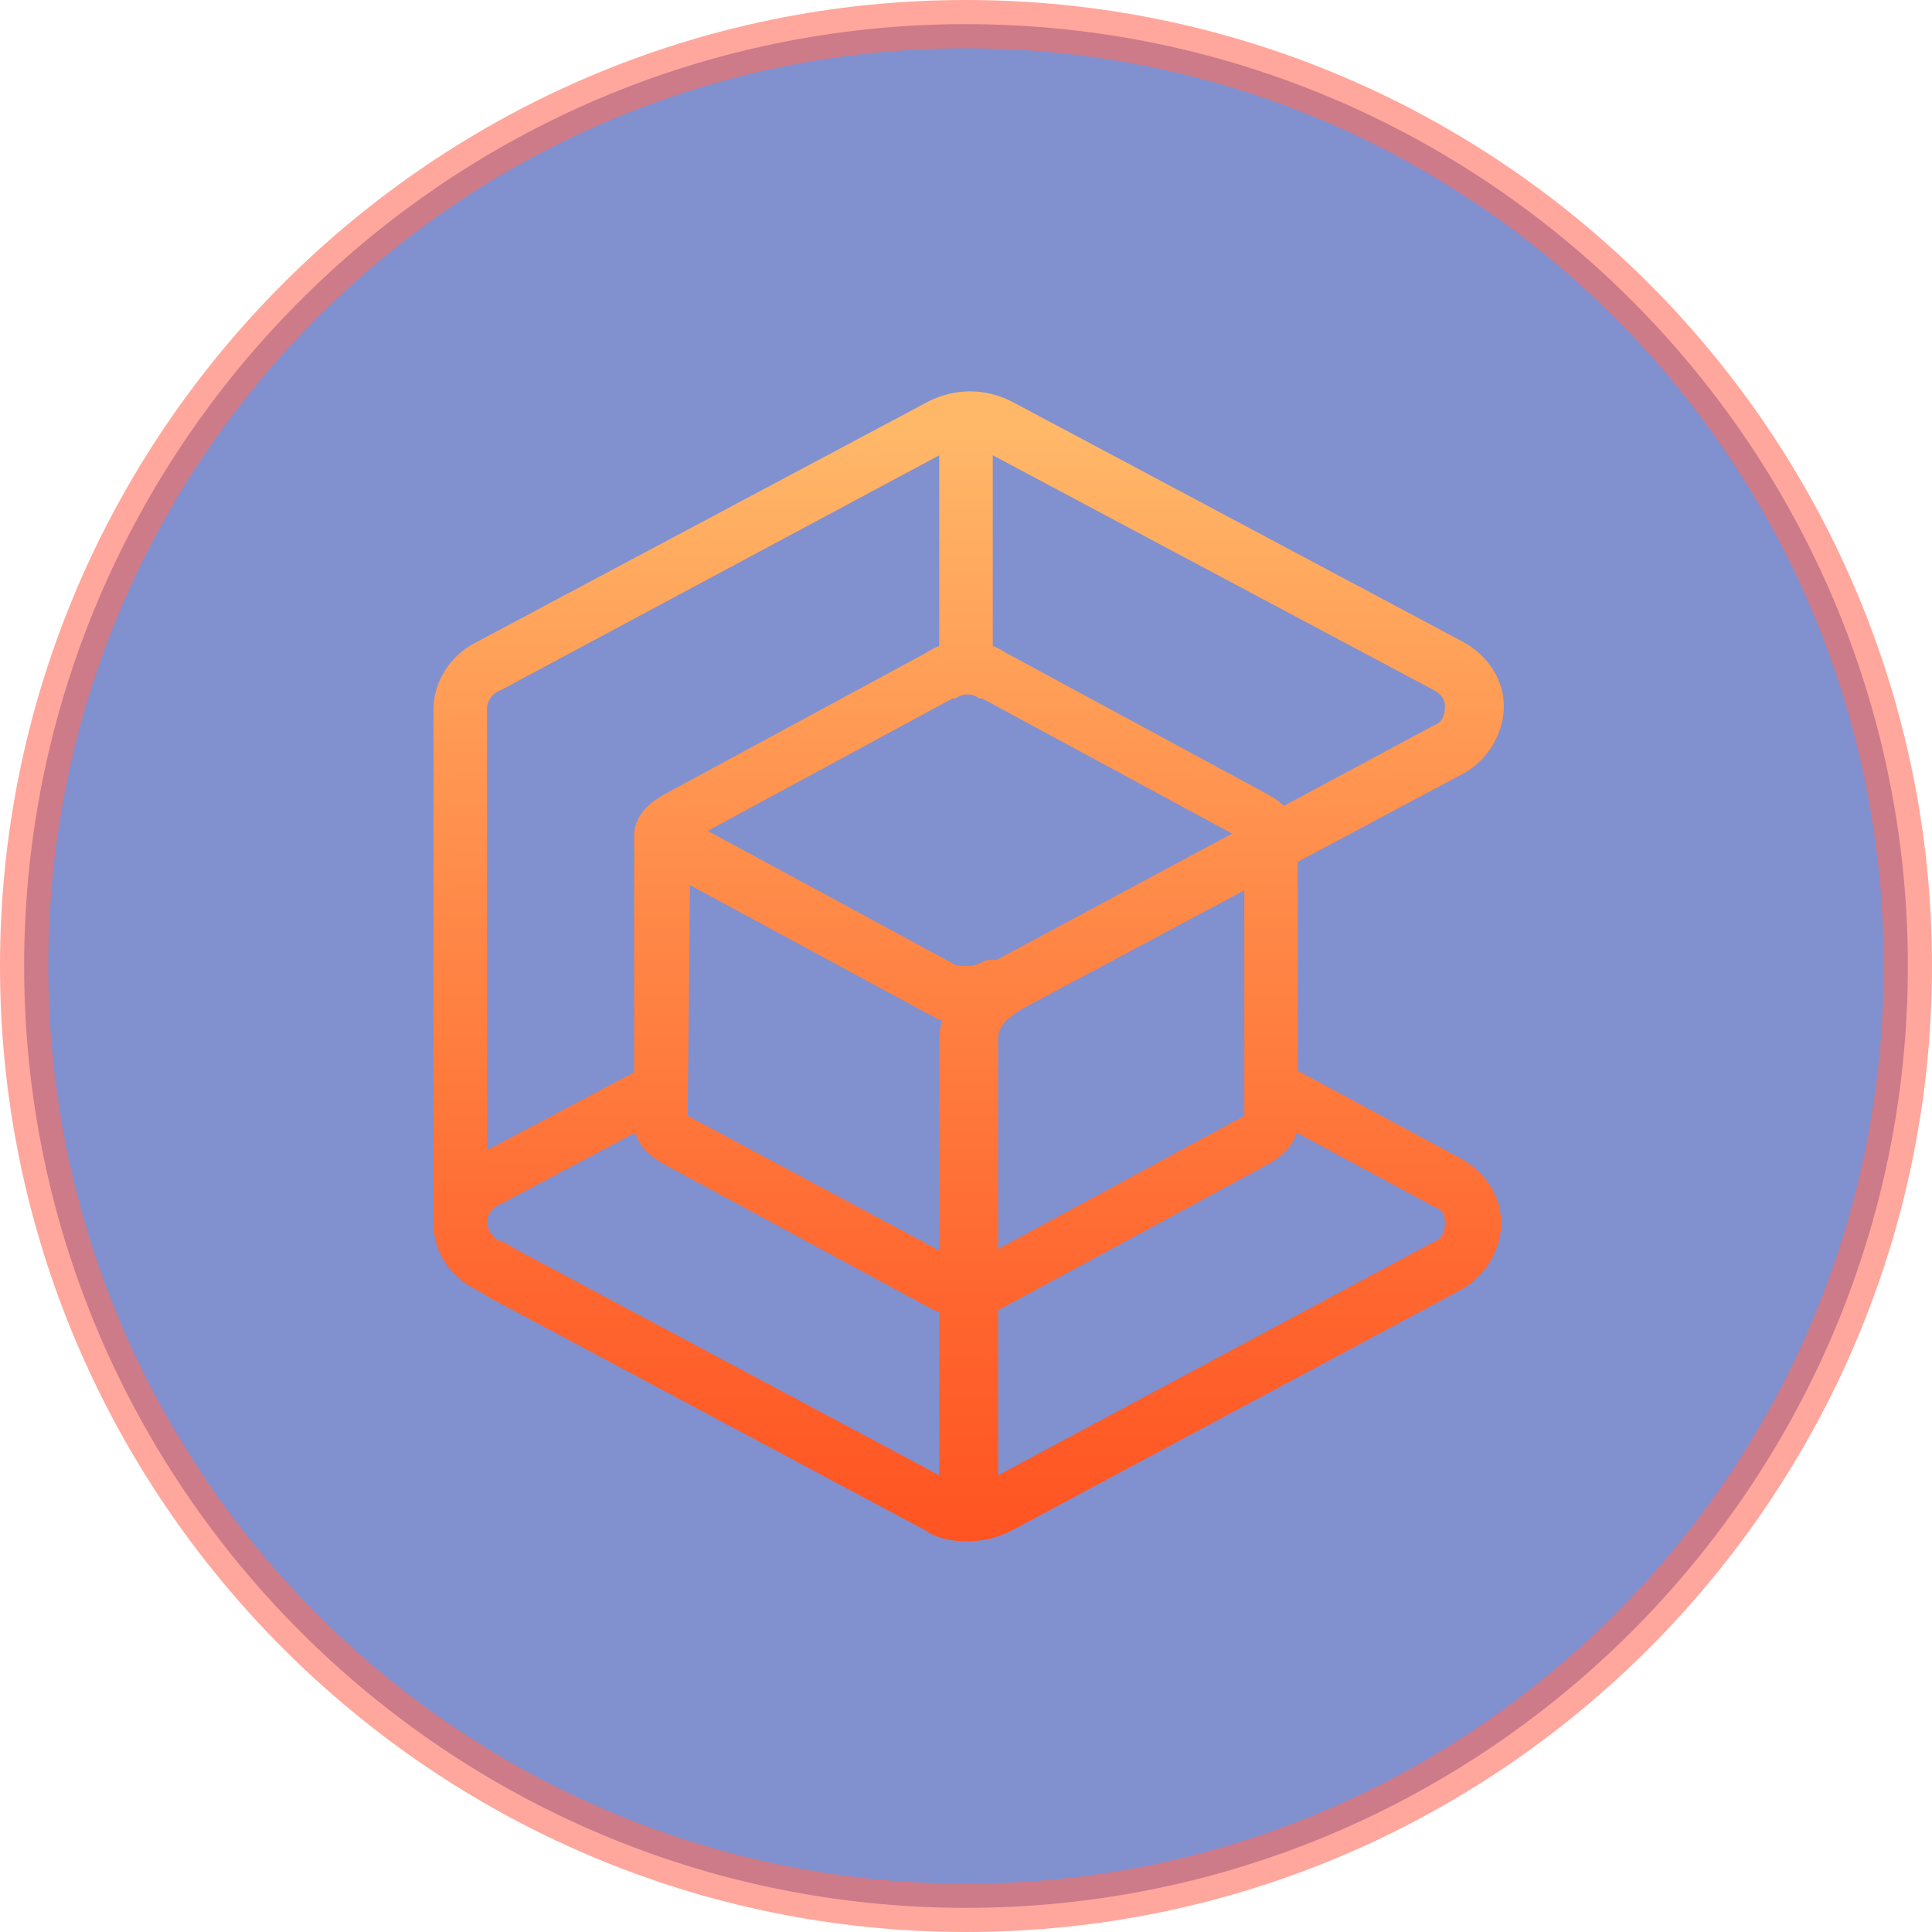
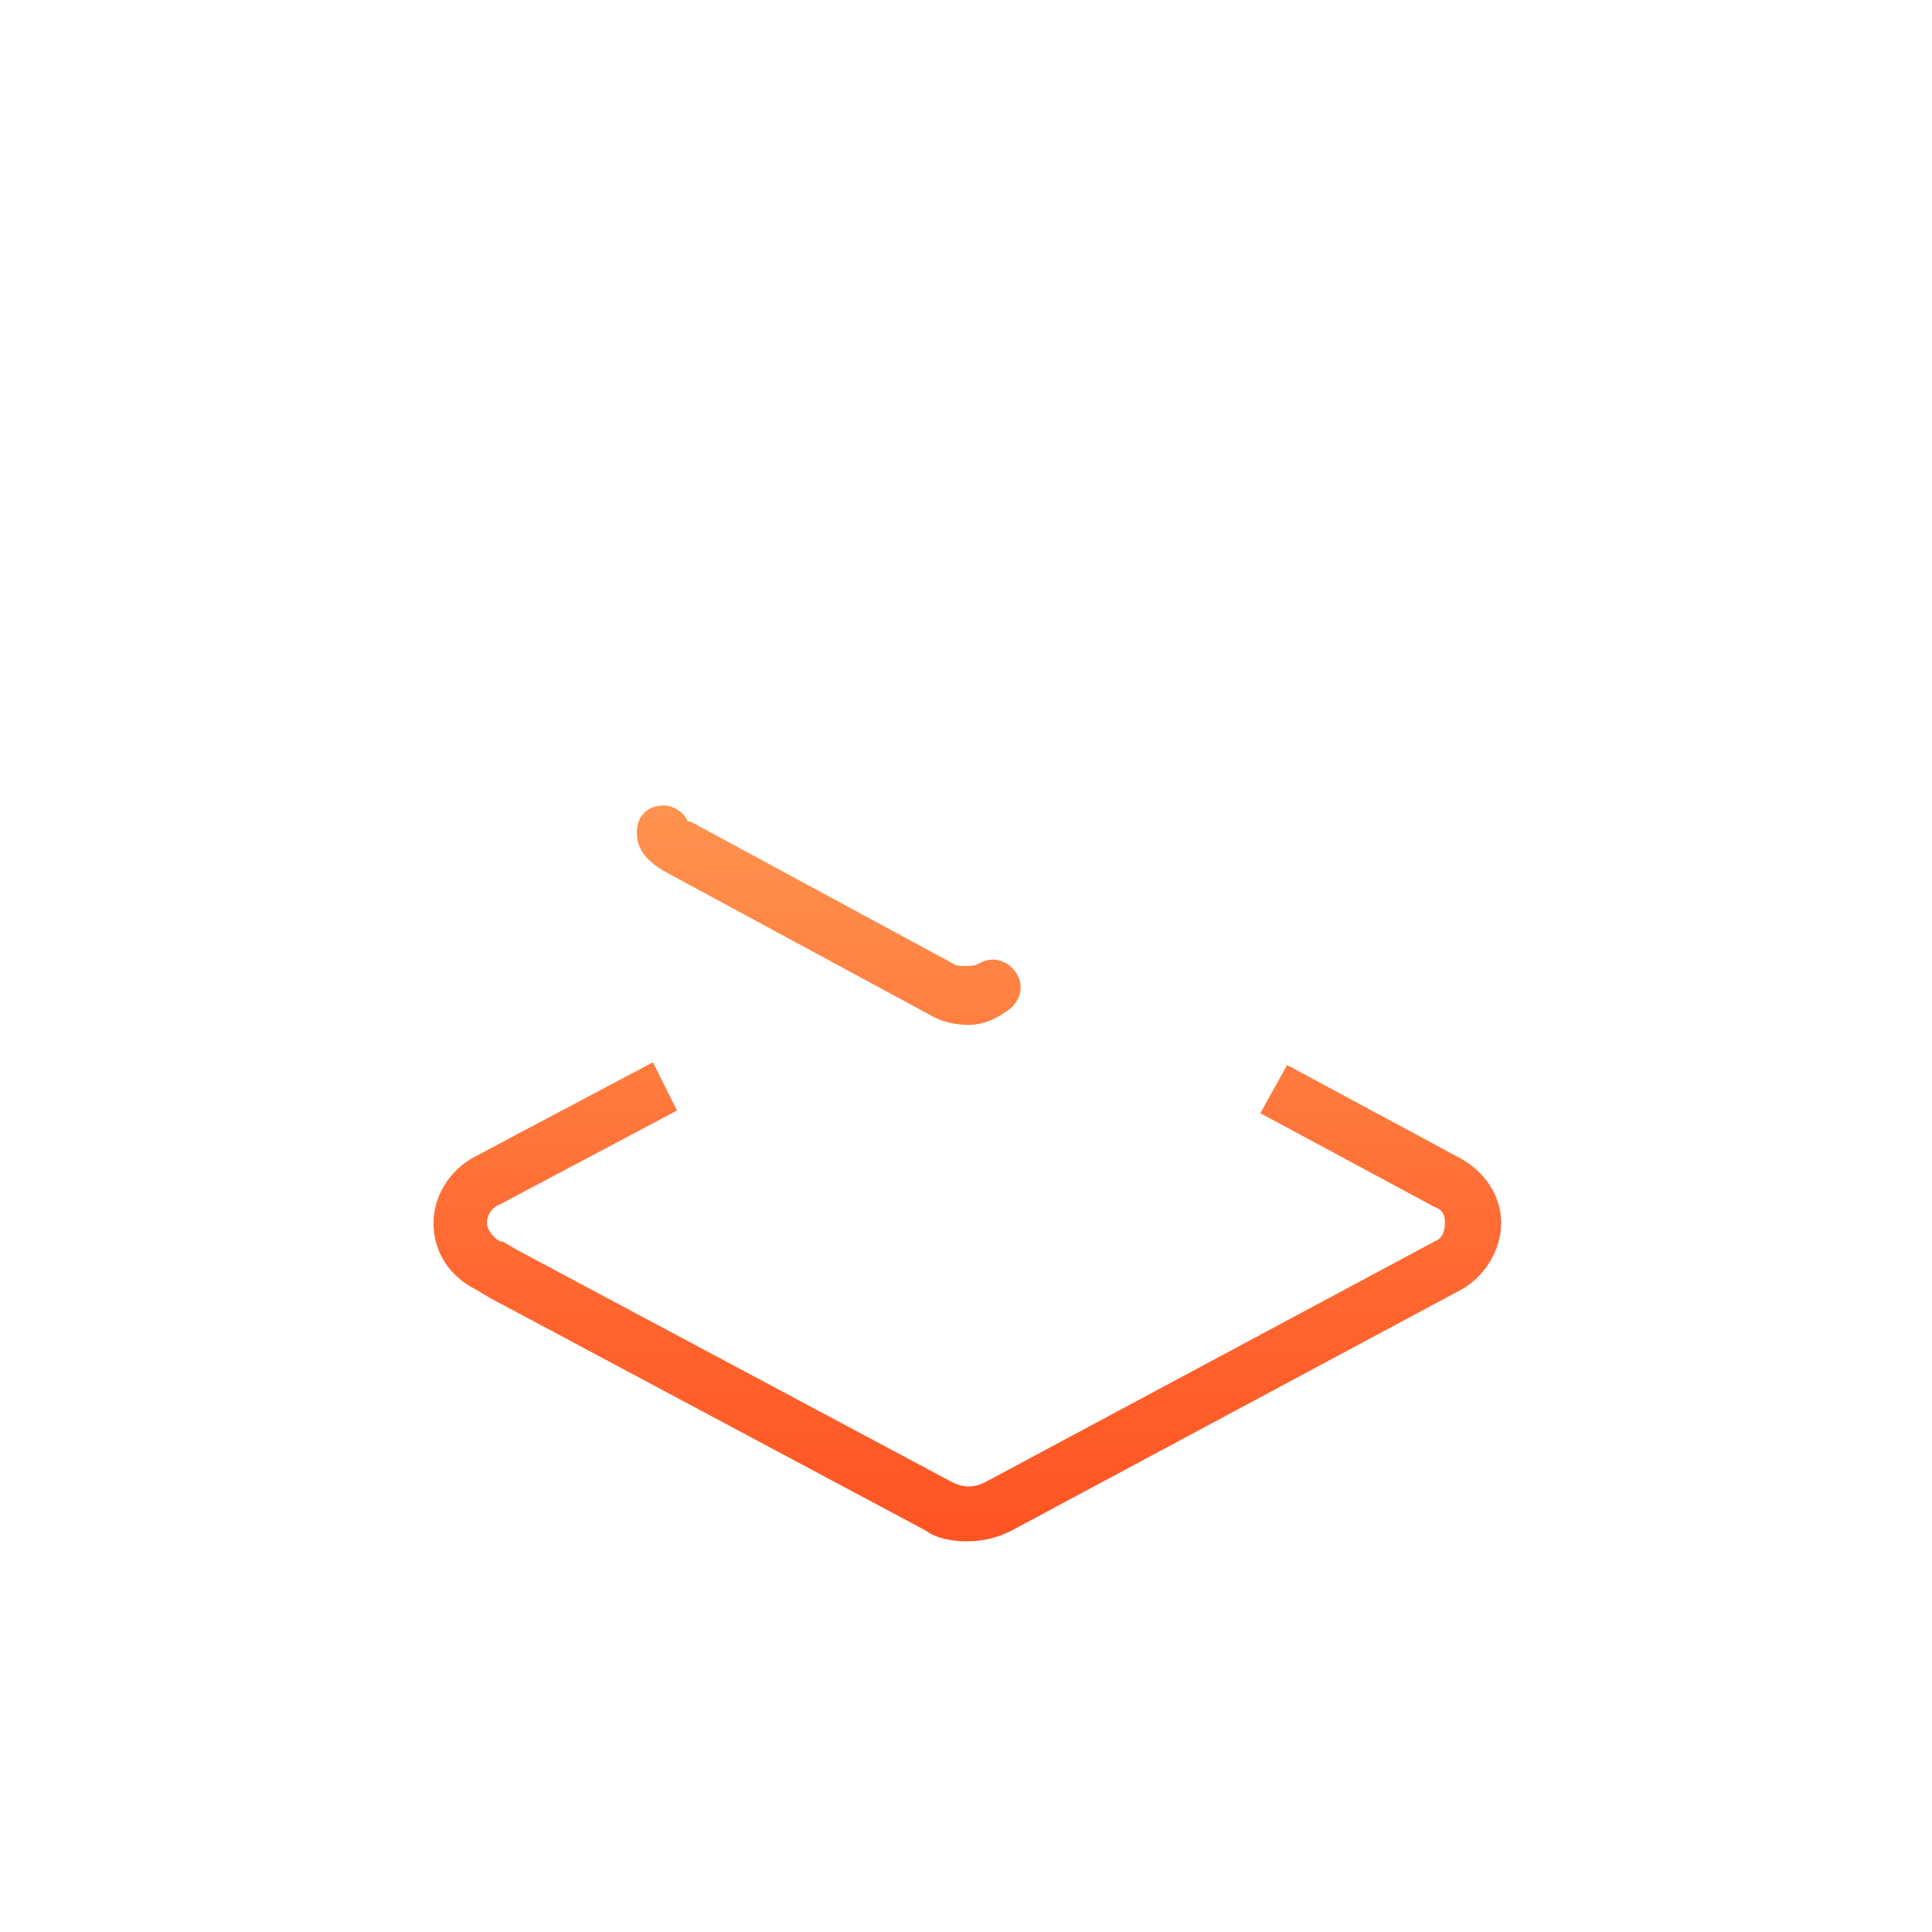
<svg xmlns="http://www.w3.org/2000/svg" width="40" height="40" viewBox="0 0 40 40" fill="none">
-   <path opacity="0.6" d="M39.5 20C39.5 30.749 30.749 39.5 20 39.5C9.251 39.5 0.5 30.749 0.5 20C0.5 9.251 9.251 0.5 20 0.5C30.749 0.5 39.5 9.251 39.5 20Z" fill="#2E47AF" stroke="#FF6D5A" />
  <path d="M20 31.911C19.723 31.911 19.391 31.856 19.169 31.69L10.139 26.87L9.862 26.703C9.308 26.427 8.975 25.928 8.975 25.319C8.975 24.765 9.308 24.21 9.862 23.933L10.693 23.49L13.518 21.994L14.017 22.992L10.36 24.931C10.194 24.986 10.083 25.152 10.083 25.319C10.083 25.485 10.249 25.651 10.36 25.706H10.415L10.693 25.872L19.723 30.692C19.945 30.803 20.166 30.803 20.388 30.692L29.695 25.706C29.861 25.651 29.917 25.485 29.917 25.319C29.917 25.152 29.861 25.041 29.695 24.986L26.094 23.047L26.648 22.05L30.249 23.989C30.748 24.266 31.08 24.765 31.08 25.319C31.08 25.872 30.748 26.427 30.249 26.703L20.942 31.69C20.609 31.856 20.332 31.911 20 31.911V31.911Z" fill="url(#paint0_linear_624_137)" />
-   <path d="M19.446 8.92H20.554V14.183H19.446V8.92Z" fill="url(#paint1_linear_624_137)" />
-   <path d="M20 27.258C19.723 27.258 19.446 27.202 19.169 27.036L13.74 24.1C13.241 23.823 13.13 23.49 13.13 23.269V17.285C13.13 17.064 13.241 16.731 13.74 16.454L19.169 13.518C19.668 13.185 20.333 13.185 20.831 13.518L26.261 16.454C26.759 16.731 26.87 17.064 26.87 17.285V23.269C26.87 23.49 26.759 23.823 26.261 24.1L20.831 27.036C20.554 27.202 20.277 27.258 20 27.258ZM14.238 23.102C14.294 23.158 14.294 23.158 14.238 23.102L19.723 26.039H19.779C19.945 26.149 20.111 26.149 20.277 26.039H20.333L25.762 23.102V17.396L20.333 14.46C20.333 14.46 20.333 14.46 20.277 14.46C20.111 14.349 19.945 14.349 19.779 14.46C19.779 14.46 19.779 14.46 19.723 14.46L14.294 17.396L14.238 23.102Z" fill="url(#paint2_linear_624_137)" />
  <path d="M20.055 21.219C19.778 21.219 19.501 21.164 19.224 20.997L13.795 18.061C13.296 17.784 13.185 17.507 13.185 17.23C13.185 16.898 13.407 16.676 13.74 16.676C13.961 16.676 14.183 16.842 14.238 17.008H14.294L19.723 19.945C19.778 20 19.889 20 20 20C20.111 20 20.166 20 20.277 19.945C20.554 19.779 20.886 19.889 21.053 20.166C21.219 20.443 21.108 20.776 20.831 20.942C20.609 21.108 20.332 21.219 20.055 21.219Z" fill="url(#paint3_linear_624_137)" />
-   <path d="M20.554 31.302H19.446V21.551C19.446 20.942 19.778 20.443 20.332 20.055L20.499 19.945L29.695 15.014C29.861 14.959 29.917 14.792 29.917 14.626C29.917 14.46 29.806 14.349 29.695 14.294L20.332 9.308C20.111 9.197 19.889 9.197 19.668 9.308L10.36 14.294C10.194 14.349 10.083 14.515 10.083 14.681V14.848V25.319H8.975V14.681C8.975 14.127 9.308 13.573 9.862 13.296L10.693 12.853L19.224 8.31C19.778 8.033 20.388 8.033 20.942 8.31L30.305 13.296C30.803 13.573 31.136 14.072 31.136 14.626C31.136 15.18 30.803 15.734 30.305 16.011L21.163 20.887L20.997 20.997C20.665 21.219 20.665 21.441 20.665 21.496V21.607V31.302H20.554Z" fill="url(#paint4_linear_624_137)" />
  <defs>
    <linearGradient id="paint0_linear_624_137" x1="20.026" y1="9.005" x2="20.026" y2="41.013" gradientUnits="userSpaceOnUse">
      <stop stop-color="#FFB768" />
      <stop offset="0.194" stop-color="#FF9953" />
      <stop offset="0.565" stop-color="#FF652E" />
      <stop offset="0.846" stop-color="#FF4518" />
      <stop offset="1" stop-color="#FF390F" />
    </linearGradient>
    <linearGradient id="paint1_linear_624_137" x1="19.998" y1="9.004" x2="19.998" y2="41.016" gradientUnits="userSpaceOnUse">
      <stop stop-color="#FFB768" />
      <stop offset="0.194" stop-color="#FF9953" />
      <stop offset="0.565" stop-color="#FF652E" />
      <stop offset="0.846" stop-color="#FF4518" />
      <stop offset="1" stop-color="#FF390F" />
    </linearGradient>
    <linearGradient id="paint2_linear_624_137" x1="19.998" y1="9.004" x2="19.998" y2="41.014" gradientUnits="userSpaceOnUse">
      <stop stop-color="#FFB768" />
      <stop offset="0.194" stop-color="#FF9953" />
      <stop offset="0.565" stop-color="#FF652E" />
      <stop offset="0.846" stop-color="#FF4518" />
      <stop offset="1" stop-color="#FF390F" />
    </linearGradient>
    <linearGradient id="paint3_linear_624_137" x1="17.156" y1="9.003" x2="17.156" y2="41.017" gradientUnits="userSpaceOnUse">
      <stop stop-color="#FFB768" />
      <stop offset="0.194" stop-color="#FF9953" />
      <stop offset="0.565" stop-color="#FF652E" />
      <stop offset="0.846" stop-color="#FF4518" />
      <stop offset="1" stop-color="#FF390F" />
    </linearGradient>
    <linearGradient id="paint4_linear_624_137" x1="20.054" y1="9.004" x2="20.054" y2="41.014" gradientUnits="userSpaceOnUse">
      <stop stop-color="#FFB768" />
      <stop offset="0.194" stop-color="#FF9953" />
      <stop offset="0.565" stop-color="#FF652E" />
      <stop offset="0.846" stop-color="#FF4518" />
      <stop offset="1" stop-color="#FF390F" />
    </linearGradient>
  </defs>
</svg>